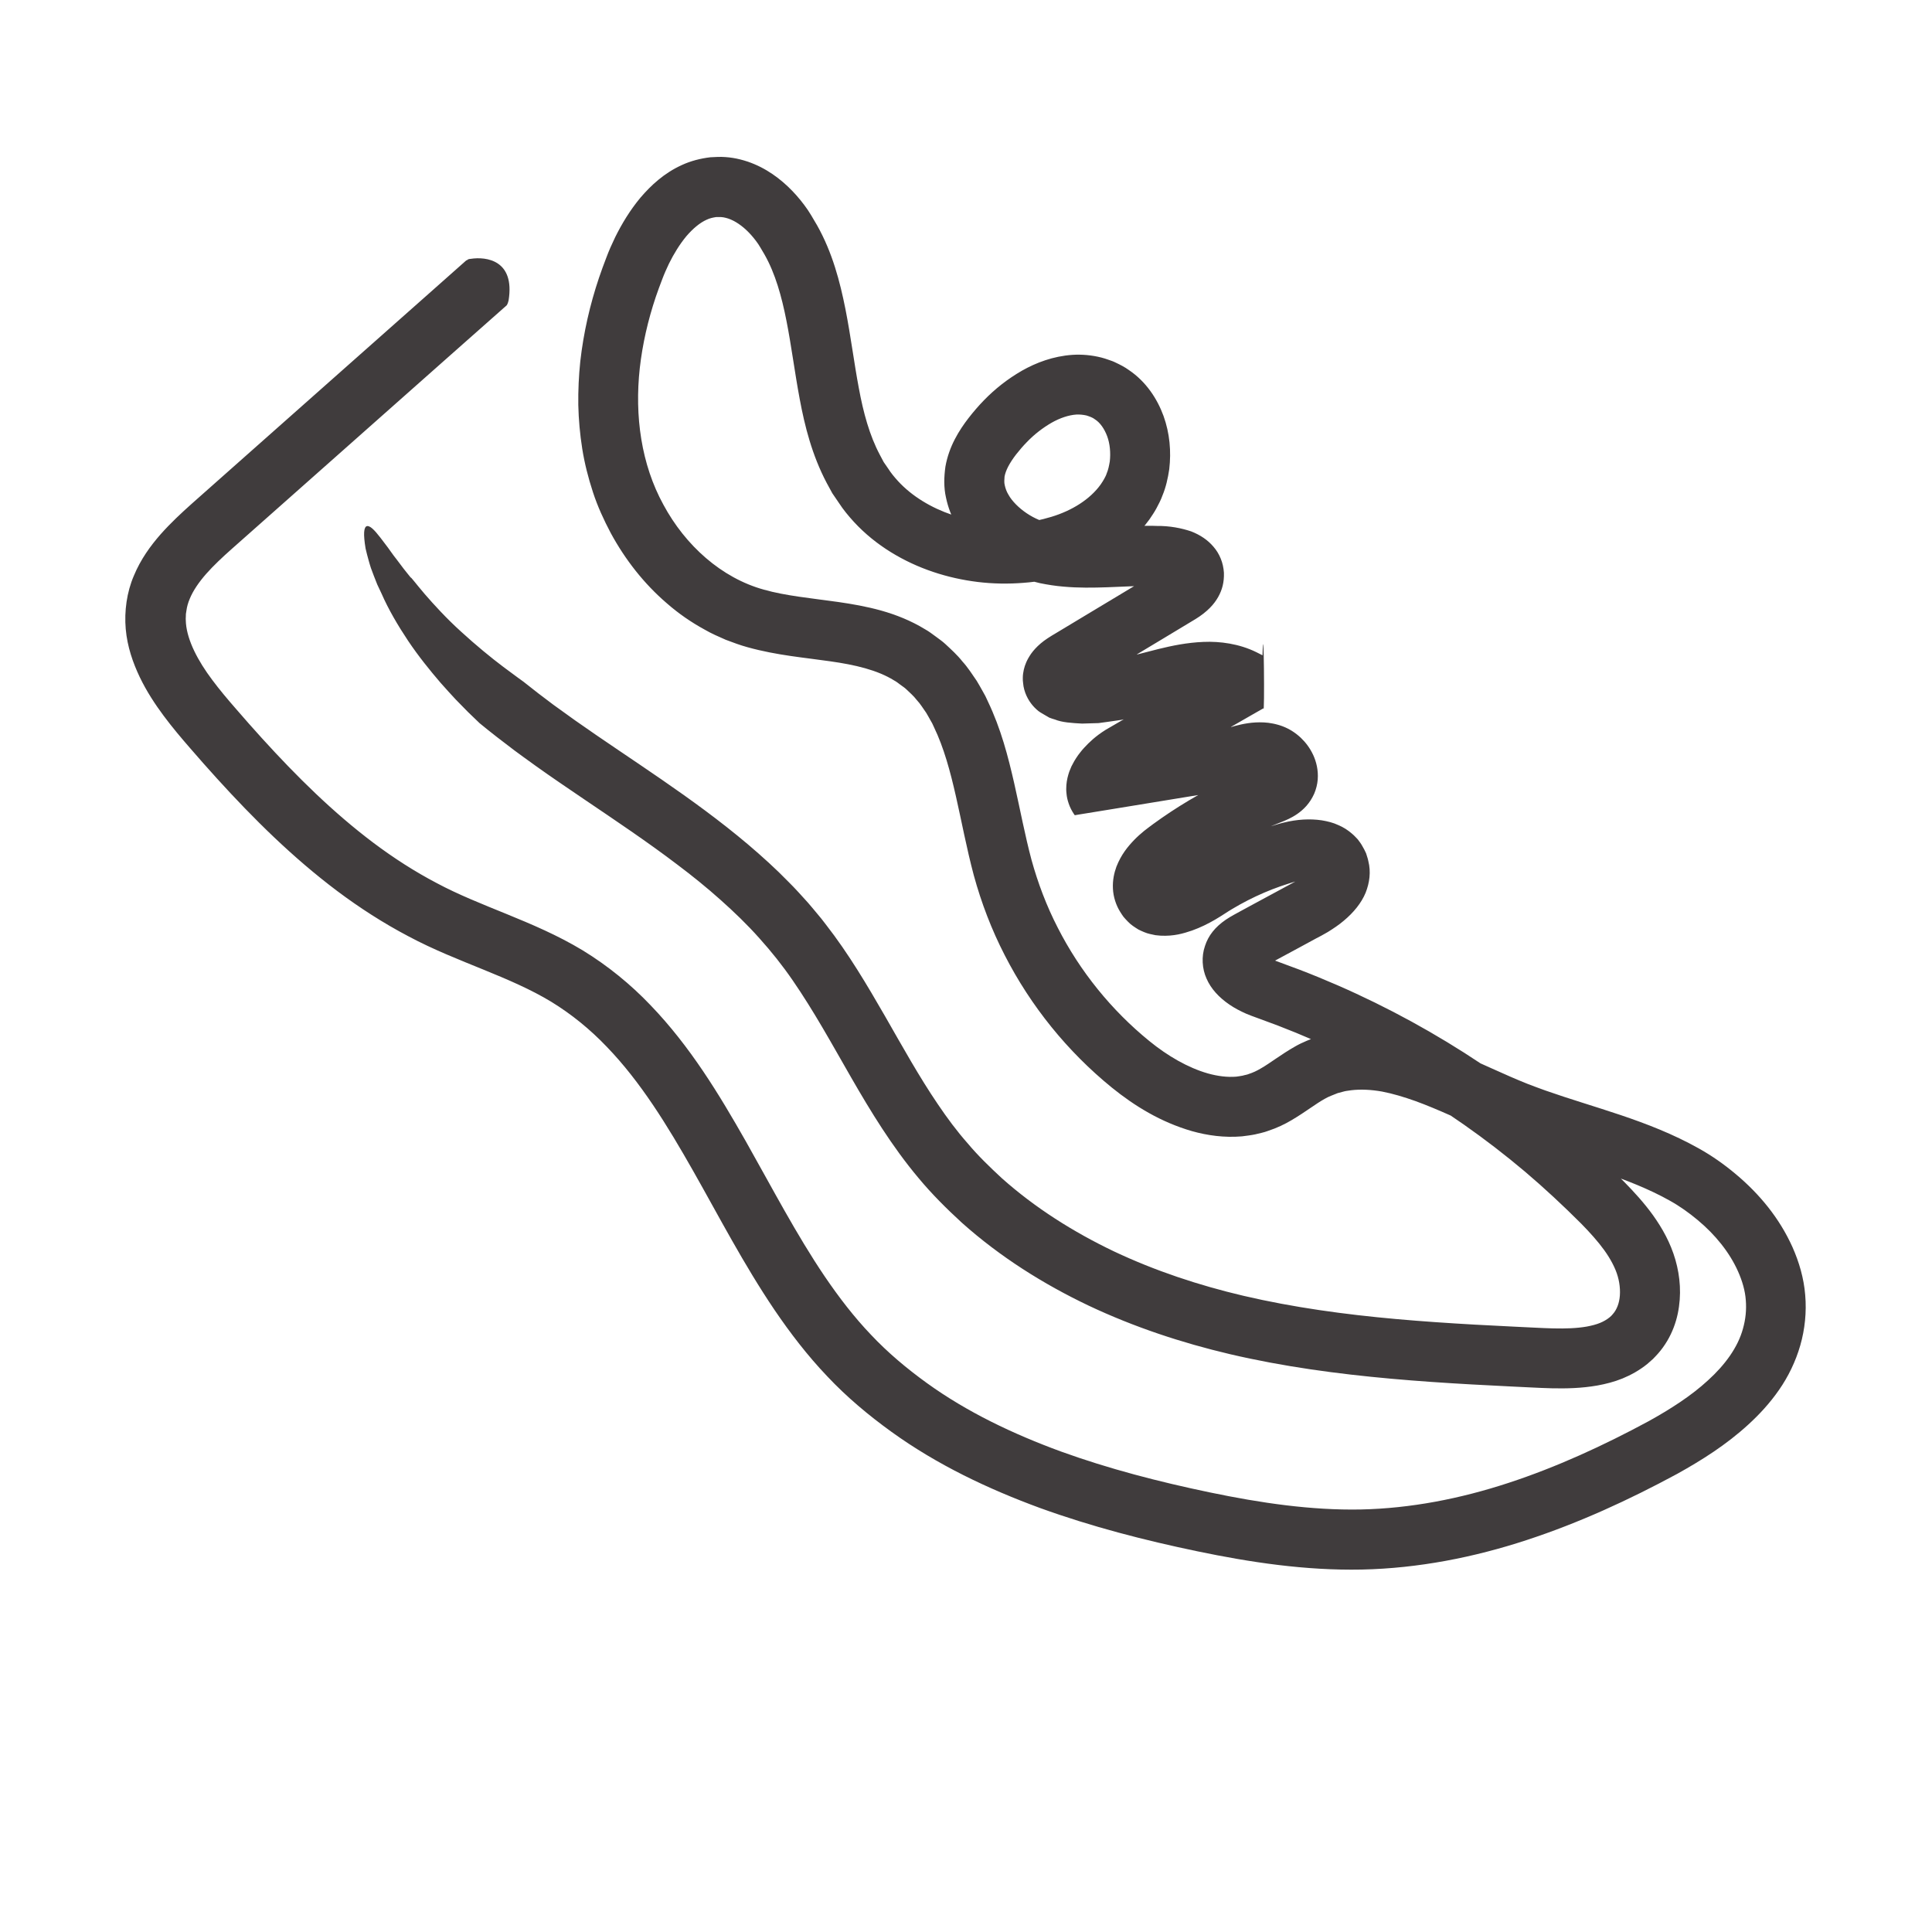
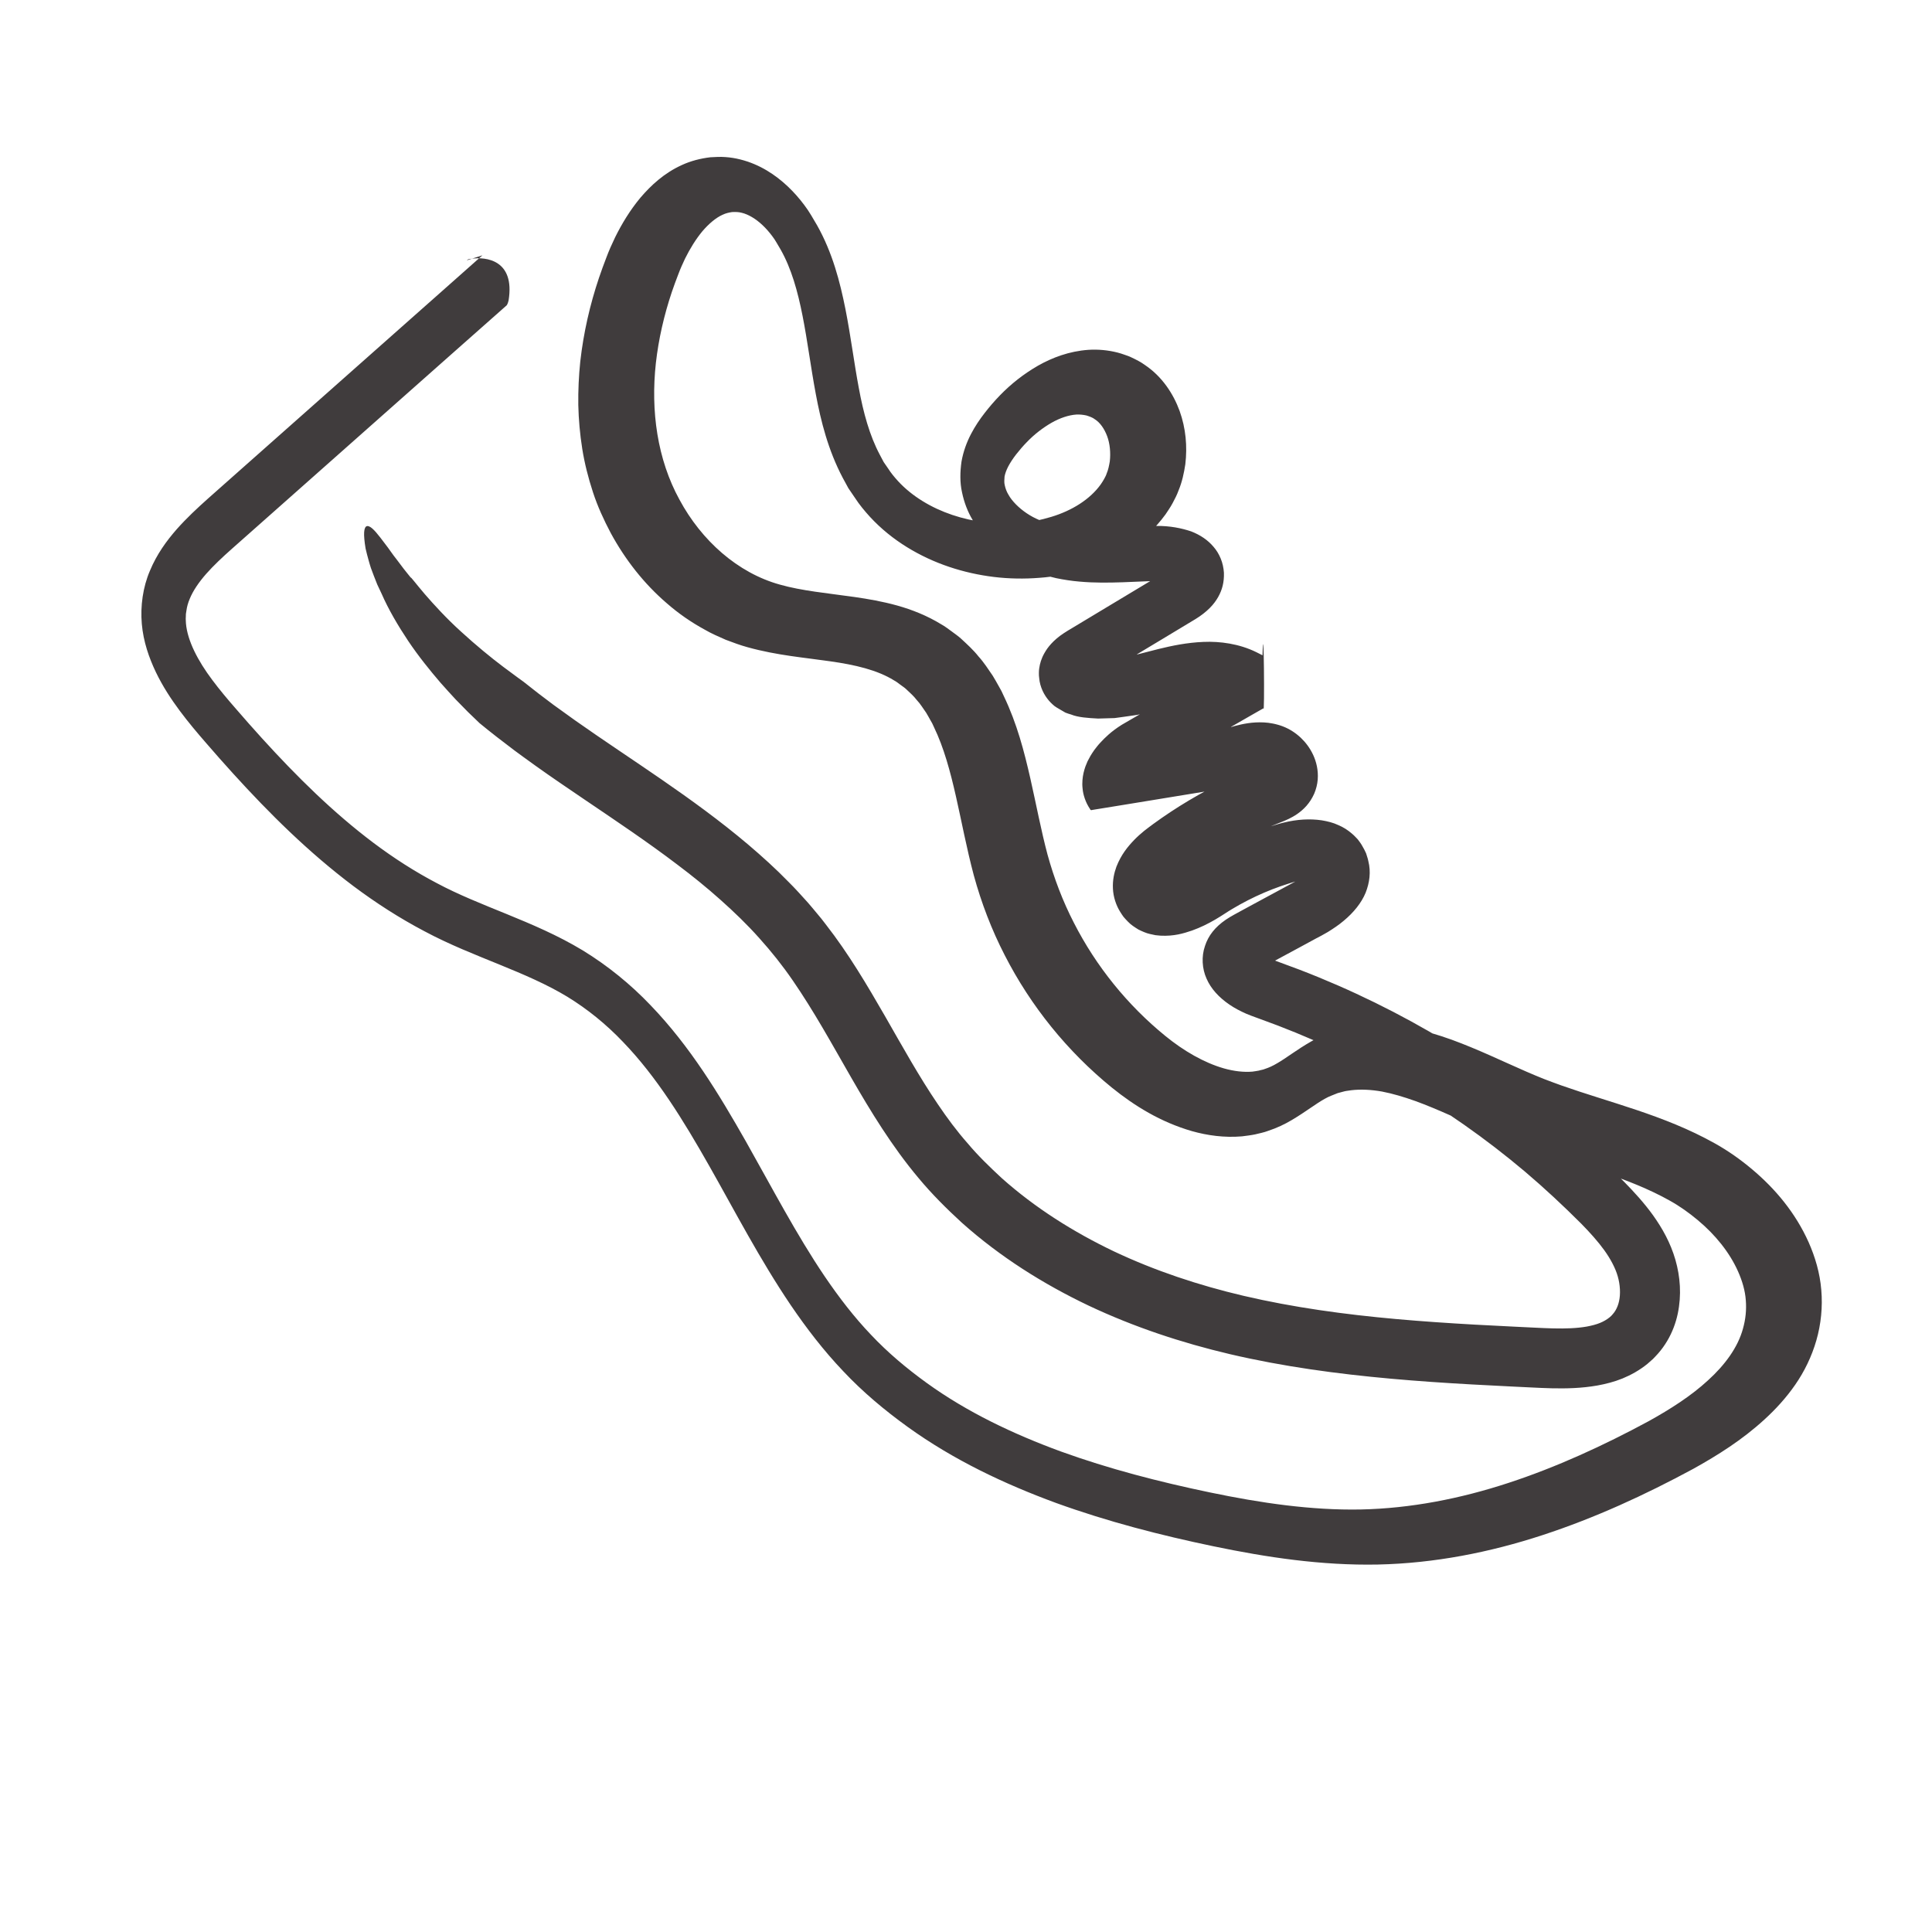
<svg xmlns="http://www.w3.org/2000/svg" id="Line_Art" data-name="Line Art" viewBox="0 0 400 400">
  <defs>
    <style>      .cls-1 {        fill: #403c3d;        stroke-width: 0px;      }    </style>
  </defs>
-   <path class="cls-1" d="M96.65,53.9c.23-.2.31-.27.81-.31,3.22-.5,9.18.26,7.84,8.6-.02.15-.21.79-.39,1.02l-9.11,8.06-4.55,4.03-12.4,10.99-24.65,21.85-6.15,5.45c-2,1.77-3.83,3.49-5.36,5.22-1.52,1.73-2.71,3.47-3.4,5.15-.36.84-.59,1.66-.7,2.51l-.1.64-.02.65c-.05.43.03.88.03,1.32.31,3.59,2.47,7.74,5.45,11.7,1.49,2,3.12,3.94,4.92,6,1.77,2.05,3.55,4.07,5.36,6.06,7.22,7.95,14.8,15.43,23.13,21.69,4.16,3.12,8.51,5.92,13.05,8.3,4.48,2.4,9.35,4.32,14.5,6.42,5.13,2.1,10.51,4.36,15.73,7.51,5.18,3.17,9.92,7.03,14.02,11.33,8.28,8.6,14.25,18.53,19.74,28.18,5.47,9.68,10.47,19.31,16.35,28,2.94,4.33,6.09,8.43,9.59,12.09,3.47,3.69,7.4,6.98,11.55,9.98,8.32,6.01,17.84,10.54,27.74,14.17,9.94,3.6,20.32,6.28,30.87,8.48,10.51,2.19,20.99,3.73,31.28,3.53,10.26-.22,20.53-2.22,30.5-5.49,9.96-3.26,19.71-7.74,29.04-12.78,4.53-2.51,8.83-5.26,12.32-8.48,3.51-3.19,6.17-6.82,7.22-10.68.55-1.94.75-3.9.59-5.89-.14-1.98-.73-3.99-1.6-5.95-1.74-3.93-4.73-7.63-8.35-10.64-1.8-1.51-3.75-2.9-5.81-4.04-2.11-1.19-4.39-2.26-6.74-3.24-4.71-1.96-9.8-3.54-15.05-5.21-2.63-.84-5.31-1.7-8.01-2.65-1.35-.47-2.7-.98-4.06-1.5-1.37-.54-2.71-1.1-4.01-1.67-5.2-2.27-10.04-4.62-14.78-6.34-2.36-.84-4.68-1.54-6.93-1.97-2.23-.39-4.36-.5-6.32-.27-.48.09-.98.11-1.45.23-.46.13-.92.26-1.39.37-.89.38-1.78.65-2.66,1.17-1.83,1-3.95,2.69-6.82,4.39-1.41.85-3.13,1.67-4.91,2.25-.87.34-1.79.5-2.69.73-.91.19-1.82.29-2.73.41-3.65.31-7.17-.18-10.39-1.09-6.44-1.87-11.82-5.18-16.56-9.01-9.21-7.49-16.79-16.88-22.18-27.42-2.71-5.26-4.84-10.83-6.4-16.54-1.5-5.63-2.51-11.13-3.69-16.31-1.17-5.18-2.51-10.13-4.54-14.33l-.37-.8-.42-.74c-.28-.49-.55-1-.84-1.47-.64-.88-1.2-1.85-1.93-2.61-.65-.86-1.44-1.53-2.19-2.25-.37-.37-.83-.62-1.23-.94-.42-.31-.81-.64-1.28-.88-3.49-2.17-8.08-3.24-13.28-3.97-5.19-.76-10.95-1.21-17.03-2.9-1.52-.41-3.04-.98-4.55-1.55-1.47-.65-2.95-1.28-4.34-2.09-2.81-1.53-5.44-3.35-7.82-5.43-4.8-4.11-8.67-9.1-11.63-14.54-1.45-2.74-2.75-5.56-3.71-8.51-.97-2.96-1.73-5.95-2.21-8.96-.48-3.02-.75-6.05-.82-9.08-.04-3.02.1-6.03.41-9.01.67-5.95,2-11.76,3.88-17.34.48-1.39.97-2.78,1.51-4.15.5-1.36,1.17-2.86,1.84-4.25,1.4-2.82,3.07-5.58,5.23-8.18,2.2-2.57,4.91-5.09,8.57-6.75,1.81-.84,3.85-1.37,5.91-1.61,1.03-.06,2.06-.12,3.11-.04,1.04.07,2.08.24,3.07.49,4.01,1,7.26,3.16,9.82,5.57,1.29,1.22,2.43,2.52,3.45,3.89,1.06,1.38,1.8,2.78,2.64,4.18,3.19,5.67,4.74,11.69,5.87,17.35,1.12,5.69,1.79,11.16,2.76,16.29.94,5.14,2.24,9.9,4.37,13.89l.79,1.49.94,1.36c.59.94,1.29,1.76,2.01,2.56,1.46,1.59,3.19,2.98,5.09,4.15,3.8,2.35,8.3,3.83,12.93,4.4,2.32.28,4.67.32,6.99.13,2.32-.16,4.59-.6,6.74-1.26,4.32-1.3,8.04-3.66,10.22-6.7.24-.38.55-.8.73-1.16.18-.36.39-.7.51-1.11.33-.76.5-1.63.65-2.5.2-1.76.04-3.65-.54-5.22-.59-1.57-1.47-2.82-2.52-3.49-.49-.39-1.09-.59-1.77-.81-.67-.15-1.37-.23-2.13-.19-1.53.11-3.34.69-5.12,1.71-1.78,1.03-3.55,2.38-5.09,3.99-.78.79-1.5,1.64-2.22,2.55-.69.89-1.24,1.74-1.65,2.52-.4.78-.64,1.47-.75,2.08-.03.61-.12,1.19.05,1.81.14.62.35,1.27.77,1.95.37.68.92,1.36,1.56,2.01,1.29,1.3,2.98,2.46,4.8,3.21.91.42,1.83.66,2.77.9,1.07.21,2.17.39,3.34.49,2.31.22,4.82.18,7.45.1l4.08-.17,2.6-.09c1.36,0,2.74-.07,4.07,0,2.77-.03,5.15.46,7.15,1.13,1.9.74,3.46,1.8,4.63,3.19.6.69,1.1,1.49,1.48,2.42.39.92.6,1.96.67,2.94.06,2.02-.36,3.54-1.19,5.03-.43.75-.96,1.5-1.75,2.29-.78.78-1.78,1.57-2.94,2.28l-6.67,4.02-5.44,3.27s-.03.05,0,.04c.01,0,.03,0,.04,0l4.37-1.12c2.81-.69,5.9-1.34,9.35-1.48,3.42-.15,7.38.38,10.91,2.11l1.31.66c.27-9.43.46,13.23.18,10.98l-.45.26-1.79,1.02-3.57,2.05-.8.46-.08.05s-.03.07.01.04l.09-.03.66-.19c1.64-.43,3.62-.86,6.03-.74.6.03,1.22.1,1.85.23.31.06.63.13.94.22.3.08.64.18,1.04.33,1.52.57,2.76,1.41,3.81,2.39,1.04.99,1.91,2.15,2.57,3.56.64,1.4,1.09,3.12.94,5.1-.08.98-.33,2-.74,2.95-.21.47-.46.92-.73,1.35-.27.41-.56.79-.86,1.14-1.25,1.4-2.57,2.15-3.57,2.65-1.02.5-1.82.77-2.37,1-.59.23-1.19.47-1.77.72-1.18.49-2.34,1.01-3.49,1.56-4.61,2.18-9.02,4.81-13.14,7.81-1.15.84-1.79,1.33-2.38,1.94-.58.58-.94,1.19-.95,1.25.09.04-.37-.15-.55-.18-.28-.06-.42-.11-.62-.15l-.48-.06c-.1-.02-.31,0-.32,0-.04,0-.14.01-.15.02.03,0,.04-.01.05-.02.05-.01.18-.06.25-.1.07-.03.85-.47.27-.16-.16.09-.32.2-.47.34-.06.04-.12.08-.18.14-.08.08-.12.14-.07.08.02-.03.02-.04.02-.05.06-.1.13-.23.16-.34.01-.07.07-.24.15-.48.06-.21.09-.42.1-.62.06-.29.1-.64.11-.87-.01.04.76-.05,1.56-.36.82-.29,1.76-.75,2.67-1.27.23-.13.45-.27.67-.41l.83-.53c.63-.42,1.28-.81,1.92-1.2,1.3-.78,2.62-1.52,3.97-2.21,2.69-1.38,5.48-2.58,8.33-3.58.71-.25,1.43-.49,2.15-.71l1.09-.33.58-.17c.28-.09.65-.17.97-.25,2.65-.66,5.38-.83,7.83-.46,1.21.2,2.38.49,3.41.98,1.06.44,2,1.05,2.84,1.78.43.35.8.77,1.19,1.17.33.45.69.89.95,1.39.3.48.54.99.78,1.5.15.54.37,1.07.47,1.63.56,2.21.26,4.47-.57,6.56-.87,2.1-2.48,4.08-4.52,5.78-1.01.86-2.15,1.62-3.31,2.34-.68.4-.92.53-1.33.75l-1.03.54-3.52,1.91-4.97,2.68s-.03.02-.02.04l.02.02,1.03.38c21.38,7.66,41.33,19.18,58.68,33.82,4.33,3.67,8.47,7.54,12.5,11.57,2.02,2.07,4.1,4.31,6,6.95,1.89,2.66,3.58,5.62,4.62,9.21,1,3.51,1.29,7.28.48,11.15-.41,1.93-1.13,3.87-2.21,5.68-.54.9-1.17,1.78-1.86,2.56-.35.38-.7.77-1.07,1.14l-1.17,1.03c-1.61,1.3-3.38,2.28-5.13,3-1.76.71-3.49,1.14-5.18,1.45-3.36.59-6.49.64-9.45.58-1.5-.03-2.9-.11-4.25-.17l-4.12-.2-8.27-.43c-5.52-.31-11.07-.68-16.63-1.18-11.12-1-22.32-2.5-33.39-5.09-9.98-2.35-19.85-5.61-29.25-10.05-9.38-4.47-18.34-10.1-26.24-17.16h0c-3.15-2.89-6.2-5.92-8.95-9.23-2.77-3.29-5.25-6.75-7.54-10.25-4.58-7-8.38-14.15-12.35-20.89-1.98-3.37-4.01-6.65-6.15-9.76-2.14-3.12-4.44-6-6.94-8.78-2.48-2.79-5.2-5.41-8.04-7.94-2.83-2.53-5.82-4.95-8.92-7.28-6.16-4.69-12.73-9.08-19.36-13.57-3.32-2.26-6.65-4.5-9.99-6.89l-2.56-1.85-1.83-1.34c-2.43-1.83-4.84-3.69-7.21-5.64,0,0-.89-.85-2.38-2.29-.72-.74-1.6-1.63-2.58-2.63-.95-1.04-2.02-2.18-3.12-3.44-2.19-2.55-4.58-5.5-6.72-8.69-2.13-3.19-4.09-6.54-5.49-9.75-.32-.67-.63-1.3-.9-1.91-.25-.63-.48-1.23-.71-1.8-.21-.57-.42-1.11-.61-1.63-.18-.52-.31-1.03-.45-1.5-.27-.95-.48-1.79-.65-2.53-.13-.76-.21-1.41-.26-1.97-.2-2.22.23-2.94,1-2.6.81.33,1.89,1.72,3.33,3.65.76.95,1.47,2.09,2.41,3.25.44.59.9,1.2,1.38,1.83.48.63,1.01,1.25,1.52,1.9-.12-.33.95,1.12,2.83,3.33,1.9,2.2,4.59,5.15,7.61,7.87,2.99,2.74,6.18,5.36,8.67,7.23,2.49,1.87,4.2,3.09,4.2,3.09,2.01,1.61,4.07,3.2,6.16,4.75l4.53,3.26c11.64,8.21,24.23,15.9,35.82,25.7,2.89,2.46,5.72,5.01,8.41,7.78,1.37,1.35,2.65,2.8,3.95,4.23.64.73,1.25,1.48,1.88,2.23.63.74,1.24,1.49,1.82,2.27,4.79,6.14,8.61,12.66,12.27,19,3.64,6.35,7.09,12.58,10.96,18.27,1.93,2.86,3.94,5.57,6.16,8.08,2.15,2.57,4.58,4.91,7.05,7.2h0c6.87,6.13,14.81,11.15,23.27,15.19,8.5,4.01,17.51,7,26.78,9.18,10.31,2.41,20.93,3.86,31.67,4.82,5.37.48,10.78.84,16.22,1.15l8.18.42,4.1.2c1.39.06,2.73.14,3.97.16,2.53.06,4.91-.02,6.95-.38,1.01-.19,1.95-.43,2.73-.75.78-.32,1.41-.7,1.94-1.12.12-.11.25-.22.38-.33.11-.12.22-.25.33-.37.22-.24.38-.48.55-.75.32-.54.59-1.19.75-1.95.33-1.5.23-3.37-.27-5.12-.24-.85-.61-1.75-1.09-2.67-.47-.91-1.04-1.82-1.69-2.73-1.31-1.82-2.95-3.64-4.76-5.49-3.73-3.73-7.62-7.36-11.66-10.79-16.21-13.68-34.89-24.46-54.85-31.61l-.93-.34c-.62-.21-1.27-.48-1.9-.73-1.24-.55-2.45-1.17-3.52-1.91-2.16-1.47-3.84-3.29-4.74-5.38-.93-2.06-1.08-4.59-.32-6.76.69-2.15,2.1-3.92,4.29-5.42,1.1-.75,2.32-1.36,3.47-2l2.25-1.22,3.72-2.01c2.19-1.18,6.09-3.29,4.98-2.69l-.43.13-.88.27c-.59.18-1.17.38-1.75.58-2.32.81-4.59,1.79-6.78,2.91-1.1.56-2.17,1.16-3.23,1.79-.53.32-1.05.64-1.56.98l-.91.58c-.36.23-.72.45-1.09.66-1.47.85-3.01,1.62-4.77,2.25-1.78.6-3.73,1.2-6.51,1.06-.35-.02-.7-.06-1.05-.1-.39-.07-.77-.16-1.16-.25-.37-.08-.77-.21-1.18-.38-.4-.17-.8-.34-1.19-.54-.77-.48-1.57-.98-2.18-1.64-.32-.32-.62-.65-.91-.99-.24-.33-.47-.68-.68-1.02-.86-1.37-1.44-3.11-1.51-4.84-.09-1.72.26-3.27.73-4.54.99-2.51,2.34-4.13,3.67-5.52.67-.69,1.36-1.3,2.07-1.88.78-.62,1.27-.96,1.89-1.43,4.75-3.46,9.82-6.49,15.13-9,1.33-.63,2.67-1.23,4.03-1.8.68-.29,1.36-.56,2.04-.83.72-.28,1.22-.47,1.42-.58l.1-.05c-.1-.2.27.44.51.77.48.69.83,1.06,1.05,1.25.17.14.04.05.36.27.02.02.09.06.12.07h-.04c-.08-.03-.07-.02-.2-.04-.36-.05-1.06.09-1.53.33-.49.23-.7.45-.62.37.07-.06.37-.45.53-.9.18-.53-.98,3.1-.52,1.57-.01,0-.03-.01-.06-.01-.04-.01-.1-.02-.19-.02-.33-.03-1.09.05-2.09.33l-.39.11-.97.3-1.97.63c-.39.14-.45.09-.69.15l-.59.1-1.18.19-4.74.77-18.95,3.1-4.74.77-1.18.19-.59.1c-.22.07-.39.07-.47-.17-.45-.66-.84-1.43-1.09-2.17-.26-.75-.41-1.44-.46-2.08-.08-.64-.07-1.2-.03-1.75.08-1.07.33-2.01.61-2.82.15-.4.3-.75.44-1.07.17-.35.39-.73.59-1.1.19-.36.55-.85.82-1.26.39-.49.71-.95,1.24-1.51,1-1.08,2.27-2.34,4.44-3.7,2.29-1.36,4.74-2.73,7.1-4.1l13.52-7.76,3.57-2.05,1.79-1.02.45-.26c.28-2.44-.18,20.2-.14,10.56-.18-.08-.36-.17-.53-.26-1.4-.68-3.03-.97-5.07-.9-2.03.07-4.36.51-6.87,1.14l-3.89,1-1.73.45-1.98.46-1.98.45-.99.23c-.32.06-.63.1-.95.14-1.26.17-2.55.38-3.78.53l-3.42.1c-2.08-.11-4.15-.24-5.6-.84-.39-.13-.82-.23-1.17-.39l-.93-.54c-.62-.37-1.26-.69-1.74-1.18-.52-.47-1-1.02-1.44-1.69-.44-.67-.84-1.51-1.08-2.4-.12-.44-.2-.88-.23-1.29-.05-.41-.09-.77-.07-1.11,0-.67.1-1.22.21-1.73.23-.98.61-1.99,1.52-3.31.47-.65,1.1-1.37,1.96-2.1.84-.73,2-1.46,3.2-2.16l7.06-4.25,8.72-5.24.37-.22-5.65.23c-2.85.09-5.85.15-9.01-.14-1.57-.13-3.19-.38-4.81-.71-1.73-.4-3.46-.91-5.06-1.62-3.24-1.37-6.2-3.33-8.78-5.93-1.28-1.31-2.48-2.78-3.45-4.5-1.01-1.67-1.76-3.63-2.19-5.7-.47-2.07-.41-4.28-.11-6.39.37-2.1,1.09-4.02,1.95-5.67.86-1.66,1.85-3.1,2.84-4.38.97-1.25,2.04-2.5,3.18-3.67,2.27-2.34,4.87-4.4,7.85-6.12,2.98-1.69,6.48-3.01,10.44-3.29,1.98-.13,4.04.05,6.04.56.5.11.98.3,1.47.46.49.17.97.32,1.45.57.96.45,1.91.93,2.77,1.56,3.56,2.4,5.87,5.95,7.17,9.51,1.29,3.6,1.61,7.34,1.18,11.02-.28,1.84-.67,3.68-1.41,5.45-.32.9-.77,1.76-1.23,2.62-.46.86-.96,1.56-1.47,2.33-2.13,2.92-4.77,5.37-7.65,7.2-2.87,1.85-5.92,3.21-9.02,4.15-3.1.95-6.25,1.54-9.42,1.77-3.15.25-6.32.2-9.45-.18-6.26-.77-12.45-2.75-18-6.18-2.77-1.71-5.37-3.8-7.63-6.25-1.12-1.23-2.2-2.52-3.09-3.9l-1.39-2.04-1.16-2.13c-3.03-5.74-4.54-11.74-5.59-17.38-1.06-5.66-1.73-11.09-2.74-16.18-1-5.08-2.32-9.82-4.55-13.74-.58-.94-1.11-1.99-1.74-2.78-.62-.83-1.3-1.6-2-2.26-1.42-1.34-2.95-2.23-4.28-2.55-.34-.09-.66-.14-.99-.16-.32-.03-.67.02-1,0-.65.1-1.31.23-1.99.56-1.36.6-2.84,1.84-4.19,3.42-1.34,1.62-2.56,3.58-3.59,5.67-.51,1.08-.97,2.09-1.42,3.3-.47,1.19-.89,2.39-1.31,3.59-1.62,4.82-2.75,9.77-3.31,14.73-1.09,9.92.3,19.93,4.9,28.3,4.53,8.42,12.02,15.15,20.79,17.57,4.5,1.28,9.75,1.76,15.42,2.56,2.84.41,5.81.92,8.86,1.77,3.04.85,6.19,2.09,9.12,3.89.75.41,1.43.94,2.12,1.44.68.52,1.4.99,2.02,1.57,1.25,1.16,2.52,2.31,3.56,3.63,1.15,1.26,2.02,2.65,2.96,4.01.43.69.81,1.4,1.21,2.1l.59,1.06.5,1.07c2.74,5.72,4.21,11.47,5.47,16.98,1.25,5.53,2.24,10.84,3.57,15.82,1.34,4.87,3.14,9.62,5.46,14.12,4.6,9.02,11.12,17.07,18.94,23.43,3.76,3.07,7.99,5.53,12.12,6.71,2.06.58,4.06.82,5.89.67.44-.08.9-.11,1.33-.21.42-.14.87-.17,1.27-.35.83-.27,1.61-.62,2.55-1.18,1.87-1.07,4.06-2.82,7.03-4.51,1.5-.87,3.22-1.52,4.88-2.14l2.59-.7c.87-.21,1.74-.29,2.61-.43,3.49-.41,6.9-.17,10.07.39,3.16.6,6.1,1.51,8.91,2.51,5.58,2.04,10.63,4.51,15.49,6.62,1.22.53,2.41,1.03,3.59,1.5,1.21.46,2.42.92,3.66,1.36,2.48.87,5.03,1.7,7.63,2.52,5.21,1.66,10.62,3.32,16.06,5.58,2.72,1.13,5.41,2.4,8.09,3.9,2.74,1.53,5.29,3.33,7.69,5.35,4.79,4.02,8.98,9,11.72,15.12,1.35,3.05,2.34,6.39,2.62,9.89.3,3.49-.06,7.07-1.02,10.41-.96,3.35-2.5,6.49-4.39,9.21-1.89,2.73-4.08,5.1-6.38,7.2-4.61,4.22-9.67,7.39-14.72,10.2-9.98,5.39-20.26,10.13-31.18,13.71-10.88,3.57-22.4,5.85-34.11,6.1-11.7.23-23.09-1.5-34.05-3.78-10.94-2.28-21.87-5.09-32.59-8.97-10.68-3.93-21.21-8.89-30.72-15.75-4.74-3.42-9.28-7.21-13.33-11.52-4.08-4.28-7.64-8.93-10.87-13.68-6.44-9.52-11.55-19.44-16.89-28.85-5.33-9.4-10.87-18.43-17.87-25.68-3.47-3.64-7.33-6.77-11.51-9.33-4.19-2.54-8.95-4.58-13.98-6.63-5.01-2.05-10.39-4.14-15.6-6.93-5.19-2.73-10.1-5.9-14.72-9.36-9.24-6.95-17.35-14.99-24.88-23.28-1.89-2.07-3.73-4.17-5.55-6.27-1.81-2.08-3.72-4.33-5.51-6.74-1.79-2.41-3.51-5.02-4.94-7.99-1.41-2.96-2.59-6.3-2.91-9.99-.32-3.66.22-7.62,1.68-11,1.41-3.41,3.45-6.21,5.55-8.6,2.11-2.38,4.31-4.41,6.41-6.29l6.18-5.48,24.65-21.85,12.4-10.99,4.55-4.03,9.1-8.07Z" />
+   <path class="cls-1" d="M96.65,53.9c.23-.2.31-.27.81-.31,3.22-.5,9.18.26,7.84,8.6-.02.15-.21.79-.39,1.02l-9.11,8.06-4.55,4.03-12.4,10.99-24.65,21.85-6.15,5.45c-2,1.77-3.83,3.49-5.36,5.22-1.52,1.73-2.71,3.47-3.4,5.15-.36.84-.59,1.66-.7,2.51l-.1.64-.02.65c-.05.43.03.88.03,1.32.31,3.59,2.47,7.74,5.45,11.7,1.49,2,3.12,3.94,4.92,6,1.77,2.05,3.55,4.07,5.36,6.06,7.22,7.95,14.8,15.43,23.13,21.69,4.16,3.12,8.51,5.92,13.05,8.3,4.48,2.4,9.35,4.32,14.5,6.42,5.13,2.1,10.51,4.36,15.73,7.51,5.18,3.17,9.92,7.03,14.02,11.33,8.28,8.6,14.25,18.53,19.74,28.18,5.47,9.68,10.47,19.31,16.35,28,2.94,4.33,6.09,8.43,9.59,12.09,3.47,3.69,7.4,6.98,11.55,9.98,8.32,6.01,17.84,10.54,27.74,14.17,9.94,3.6,20.32,6.28,30.87,8.48,10.51,2.19,20.99,3.73,31.28,3.53,10.26-.22,20.53-2.22,30.5-5.49,9.96-3.26,19.71-7.74,29.04-12.78,4.53-2.51,8.83-5.26,12.32-8.48,3.51-3.19,6.17-6.82,7.22-10.68.55-1.94.75-3.9.59-5.89-.14-1.98-.73-3.99-1.6-5.95-1.74-3.93-4.73-7.63-8.35-10.64-1.8-1.51-3.75-2.9-5.81-4.04-2.11-1.19-4.39-2.26-6.74-3.24-4.71-1.96-9.8-3.54-15.05-5.21-2.63-.84-5.31-1.7-8.01-2.65-1.35-.47-2.7-.98-4.06-1.5-1.37-.54-2.71-1.1-4.01-1.67-5.2-2.27-10.04-4.62-14.78-6.34-2.36-.84-4.68-1.54-6.93-1.97-2.23-.39-4.36-.5-6.32-.27-.48.09-.98.11-1.45.23-.46.13-.92.26-1.39.37-.89.38-1.78.65-2.66,1.17-1.83,1-3.95,2.69-6.82,4.39-1.41.85-3.13,1.67-4.91,2.25-.87.34-1.79.5-2.69.73-.91.19-1.82.29-2.73.41-3.65.31-7.17-.18-10.39-1.09-6.44-1.87-11.82-5.18-16.56-9.01-9.21-7.49-16.79-16.88-22.18-27.42-2.71-5.26-4.84-10.83-6.4-16.54-1.5-5.63-2.51-11.13-3.69-16.31-1.17-5.18-2.51-10.13-4.54-14.33l-.37-.8-.42-.74c-.28-.49-.55-1-.84-1.47-.64-.88-1.2-1.85-1.93-2.61-.65-.86-1.44-1.53-2.19-2.25-.37-.37-.83-.62-1.23-.94-.42-.31-.81-.64-1.28-.88-3.49-2.17-8.08-3.24-13.28-3.97-5.19-.76-10.95-1.21-17.03-2.9-1.52-.41-3.04-.98-4.55-1.55-1.47-.65-2.95-1.28-4.34-2.09-2.81-1.53-5.44-3.35-7.82-5.43-4.8-4.11-8.67-9.1-11.63-14.54-1.45-2.74-2.75-5.56-3.71-8.51-.97-2.96-1.73-5.95-2.21-8.96-.48-3.02-.75-6.05-.82-9.08-.04-3.02.1-6.03.41-9.01.67-5.95,2-11.76,3.88-17.34.48-1.39.97-2.78,1.51-4.15.5-1.36,1.17-2.86,1.84-4.25,1.4-2.82,3.07-5.58,5.23-8.18,2.2-2.57,4.91-5.09,8.57-6.75,1.81-.84,3.85-1.37,5.91-1.61,1.03-.06,2.06-.12,3.11-.04,1.04.07,2.08.24,3.07.49,4.01,1,7.26,3.16,9.82,5.57,1.29,1.22,2.43,2.52,3.45,3.89,1.06,1.38,1.8,2.78,2.64,4.18,3.19,5.67,4.74,11.69,5.87,17.35,1.12,5.69,1.79,11.16,2.76,16.29.94,5.14,2.24,9.9,4.37,13.89l.79,1.49.94,1.36c.59.94,1.29,1.76,2.01,2.56,1.46,1.59,3.19,2.98,5.09,4.15,3.8,2.35,8.3,3.83,12.93,4.4,2.32.28,4.67.32,6.99.13,2.32-.16,4.59-.6,6.74-1.26,4.32-1.3,8.04-3.66,10.22-6.7.24-.38.55-.8.73-1.16.18-.36.39-.7.51-1.11.33-.76.5-1.63.65-2.5.2-1.76.04-3.65-.54-5.22-.59-1.57-1.47-2.82-2.52-3.49-.49-.39-1.09-.59-1.77-.81-.67-.15-1.37-.23-2.13-.19-1.53.11-3.34.69-5.12,1.71-1.78,1.03-3.55,2.38-5.09,3.99-.78.79-1.5,1.64-2.22,2.55-.69.89-1.24,1.74-1.65,2.52-.4.78-.64,1.47-.75,2.08-.03.61-.12,1.19.05,1.81.14.62.35,1.27.77,1.95.37.68.92,1.36,1.56,2.01,1.29,1.3,2.98,2.46,4.8,3.21.91.42,1.83.66,2.77.9,1.07.21,2.17.39,3.34.49,2.31.22,4.82.18,7.45.1l4.08-.17,2.6-.09c1.36,0,2.74-.07,4.07,0,2.77-.03,5.15.46,7.15,1.13,1.9.74,3.46,1.8,4.63,3.19.6.69,1.1,1.49,1.48,2.42.39.92.6,1.96.67,2.94.06,2.02-.36,3.54-1.19,5.03-.43.75-.96,1.5-1.75,2.29-.78.78-1.78,1.57-2.94,2.28l-6.67,4.02-5.44,3.27s-.03.05,0,.04c.01,0,.03,0,.04,0l4.37-1.12c2.81-.69,5.9-1.34,9.35-1.48,3.42-.15,7.38.38,10.91,2.11l1.31.66c.27-9.43.46,13.23.18,10.98l-.45.26-1.79,1.02-3.57,2.05-.8.46-.08.05s-.03.07.01.04l.09-.03.66-.19c1.64-.43,3.62-.86,6.03-.74.6.03,1.22.1,1.85.23.31.06.63.13.94.22.3.08.64.18,1.04.33,1.52.57,2.76,1.41,3.81,2.39,1.04.99,1.91,2.15,2.57,3.56.64,1.4,1.09,3.12.94,5.1-.08.98-.33,2-.74,2.95-.21.47-.46.92-.73,1.35-.27.41-.56.79-.86,1.14-1.25,1.4-2.57,2.15-3.57,2.65-1.02.5-1.82.77-2.37,1-.59.23-1.19.47-1.77.72-1.18.49-2.34,1.01-3.49,1.56-4.61,2.18-9.02,4.81-13.14,7.81-1.15.84-1.79,1.33-2.38,1.94-.58.58-.94,1.19-.95,1.25.09.04-.37-.15-.55-.18-.28-.06-.42-.11-.62-.15l-.48-.06c-.1-.02-.31,0-.32,0-.04,0-.14.01-.15.02.03,0,.04-.01.05-.02.05-.01.18-.06.25-.1.07-.03.85-.47.27-.16-.16.09-.32.2-.47.34-.06.04-.12.08-.18.14-.08.08-.12.14-.07.08.02-.03.02-.04.02-.05.06-.1.13-.23.16-.34.01-.07.07-.24.15-.48.06-.21.09-.42.1-.62.06-.29.1-.64.11-.87-.01.04.76-.05,1.56-.36.82-.29,1.76-.75,2.67-1.27.23-.13.45-.27.67-.41l.83-.53c.63-.42,1.28-.81,1.92-1.2,1.3-.78,2.62-1.52,3.97-2.21,2.69-1.38,5.48-2.58,8.33-3.58.71-.25,1.43-.49,2.15-.71l1.09-.33.58-.17c.28-.09.65-.17.97-.25,2.65-.66,5.38-.83,7.83-.46,1.21.2,2.38.49,3.41.98,1.06.44,2,1.05,2.84,1.78.43.35.8.77,1.19,1.17.33.45.69.89.95,1.39.3.48.54.99.78,1.5.15.54.37,1.07.47,1.63.56,2.21.26,4.47-.57,6.56-.87,2.1-2.48,4.08-4.52,5.78-1.01.86-2.15,1.62-3.31,2.34-.68.4-.92.53-1.33.75l-1.03.54-3.52,1.91-4.97,2.68s-.03.02-.02.04l.02.02,1.03.38c21.38,7.66,41.33,19.18,58.68,33.82,4.33,3.67,8.47,7.54,12.5,11.57,2.02,2.07,4.1,4.31,6,6.95,1.89,2.66,3.58,5.62,4.62,9.21,1,3.51,1.29,7.28.48,11.15-.41,1.93-1.13,3.87-2.21,5.68-.54.9-1.17,1.78-1.86,2.56-.35.38-.7.77-1.07,1.14l-1.17,1.03c-1.61,1.3-3.38,2.28-5.13,3-1.76.71-3.49,1.14-5.18,1.45-3.36.59-6.49.64-9.45.58-1.5-.03-2.9-.11-4.25-.17l-4.12-.2-8.27-.43c-5.52-.31-11.07-.68-16.63-1.18-11.12-1-22.32-2.5-33.39-5.09-9.98-2.35-19.85-5.61-29.25-10.05-9.38-4.47-18.34-10.1-26.24-17.16h0c-3.15-2.89-6.2-5.92-8.95-9.23-2.77-3.29-5.25-6.75-7.54-10.25-4.58-7-8.38-14.15-12.35-20.89-1.98-3.37-4.01-6.65-6.15-9.76-2.14-3.12-4.44-6-6.94-8.78-2.48-2.79-5.2-5.41-8.04-7.94-2.83-2.53-5.82-4.95-8.92-7.28-6.16-4.69-12.73-9.08-19.36-13.57-3.32-2.26-6.65-4.5-9.99-6.89l-2.56-1.85-1.83-1.34c-2.43-1.83-4.84-3.69-7.21-5.64,0,0-.89-.85-2.38-2.29-.72-.74-1.6-1.63-2.58-2.63-.95-1.04-2.02-2.18-3.12-3.44-2.19-2.55-4.58-5.5-6.72-8.69-2.13-3.19-4.09-6.54-5.49-9.75-.32-.67-.63-1.3-.9-1.91-.25-.63-.48-1.23-.71-1.8-.21-.57-.42-1.11-.61-1.63-.18-.52-.31-1.03-.45-1.5-.27-.95-.48-1.79-.65-2.53-.13-.76-.21-1.41-.26-1.97-.2-2.22.23-2.94,1-2.6.81.33,1.89,1.72,3.33,3.65.76.95,1.47,2.09,2.41,3.25.44.59.9,1.2,1.38,1.83.48.63,1.01,1.25,1.52,1.9-.12-.33.95,1.12,2.83,3.33,1.9,2.2,4.59,5.15,7.61,7.87,2.99,2.74,6.18,5.36,8.67,7.23,2.49,1.87,4.2,3.09,4.2,3.09,2.01,1.61,4.07,3.2,6.16,4.75l4.53,3.26c11.64,8.21,24.23,15.9,35.82,25.7,2.89,2.46,5.72,5.01,8.41,7.78,1.37,1.35,2.65,2.8,3.95,4.23.64.73,1.25,1.48,1.88,2.23.63.74,1.24,1.49,1.82,2.27,4.79,6.14,8.61,12.66,12.27,19,3.64,6.35,7.09,12.58,10.96,18.27,1.93,2.86,3.94,5.57,6.16,8.08,2.15,2.57,4.58,4.91,7.05,7.2h0c6.87,6.13,14.81,11.15,23.27,15.19,8.5,4.01,17.51,7,26.78,9.18,10.31,2.41,20.93,3.86,31.67,4.82,5.37.48,10.78.84,16.22,1.15l8.18.42,4.1.2c1.39.06,2.73.14,3.97.16,2.53.06,4.91-.02,6.95-.38,1.01-.19,1.95-.43,2.73-.75.78-.32,1.41-.7,1.94-1.12.12-.11.25-.22.38-.33.11-.12.22-.25.33-.37.22-.24.38-.48.55-.75.32-.54.59-1.19.75-1.95.33-1.5.23-3.37-.27-5.12-.24-.85-.61-1.75-1.09-2.67-.47-.91-1.04-1.82-1.69-2.73-1.31-1.82-2.95-3.64-4.76-5.49-3.73-3.73-7.62-7.36-11.66-10.79-16.21-13.68-34.89-24.46-54.85-31.61l-.93-.34c-.62-.21-1.27-.48-1.9-.73-1.24-.55-2.45-1.17-3.52-1.91-2.16-1.47-3.84-3.29-4.74-5.38-.93-2.06-1.08-4.59-.32-6.76.69-2.15,2.1-3.92,4.29-5.42,1.1-.75,2.32-1.36,3.47-2l2.25-1.22,3.72-2.01c2.19-1.18,6.09-3.29,4.98-2.69l-.43.13-.88.27c-.59.18-1.17.38-1.75.58-2.32.81-4.59,1.79-6.78,2.91-1.1.56-2.17,1.16-3.23,1.79-.53.32-1.05.64-1.56.98l-.91.58c-.36.23-.72.45-1.09.66-1.47.85-3.01,1.62-4.77,2.25-1.78.6-3.73,1.2-6.51,1.06-.35-.02-.7-.06-1.05-.1-.39-.07-.77-.16-1.16-.25-.37-.08-.77-.21-1.18-.38-.4-.17-.8-.34-1.19-.54-.77-.48-1.57-.98-2.18-1.64-.32-.32-.62-.65-.91-.99-.24-.33-.47-.68-.68-1.02-.86-1.37-1.44-3.11-1.51-4.84-.09-1.72.26-3.27.73-4.54.99-2.51,2.34-4.13,3.67-5.52.67-.69,1.36-1.3,2.07-1.88.78-.62,1.27-.96,1.89-1.43,4.75-3.46,9.82-6.49,15.13-9,1.33-.63,2.67-1.23,4.03-1.8.68-.29,1.36-.56,2.04-.83.72-.28,1.22-.47,1.42-.58l.1-.05c-.1-.2.27.44.51.77.48.69.83,1.06,1.05,1.25.17.14.04.05.36.27.02.02.09.06.12.07h-.04c-.08-.03-.07-.02-.2-.04-.36-.05-1.06.09-1.53.33-.49.23-.7.45-.62.37.07-.06.37-.45.53-.9.18-.53-.98,3.1-.52,1.57-.01,0-.03-.01-.06-.01-.04-.01-.1-.02-.19-.02-.33-.03-1.09.05-2.09.33c-.39.14-.45.09-.69.15l-.59.1-1.18.19-4.74.77-18.95,3.1-4.74.77-1.18.19-.59.1c-.22.07-.39.07-.47-.17-.45-.66-.84-1.43-1.09-2.17-.26-.75-.41-1.44-.46-2.08-.08-.64-.07-1.2-.03-1.75.08-1.07.33-2.01.61-2.82.15-.4.3-.75.44-1.07.17-.35.39-.73.59-1.1.19-.36.55-.85.82-1.26.39-.49.71-.95,1.24-1.51,1-1.08,2.27-2.34,4.44-3.7,2.29-1.36,4.74-2.73,7.1-4.1l13.52-7.76,3.57-2.05,1.79-1.02.45-.26c.28-2.44-.18,20.2-.14,10.56-.18-.08-.36-.17-.53-.26-1.4-.68-3.03-.97-5.07-.9-2.03.07-4.36.51-6.87,1.14l-3.89,1-1.73.45-1.98.46-1.98.45-.99.23c-.32.06-.63.1-.95.14-1.26.17-2.55.38-3.78.53l-3.42.1c-2.08-.11-4.15-.24-5.6-.84-.39-.13-.82-.23-1.17-.39l-.93-.54c-.62-.37-1.26-.69-1.74-1.18-.52-.47-1-1.02-1.44-1.69-.44-.67-.84-1.51-1.08-2.4-.12-.44-.2-.88-.23-1.29-.05-.41-.09-.77-.07-1.11,0-.67.1-1.22.21-1.73.23-.98.61-1.99,1.52-3.31.47-.65,1.1-1.37,1.96-2.1.84-.73,2-1.46,3.2-2.16l7.06-4.25,8.72-5.24.37-.22-5.65.23c-2.85.09-5.85.15-9.01-.14-1.57-.13-3.19-.38-4.81-.71-1.73-.4-3.46-.91-5.06-1.62-3.24-1.37-6.2-3.33-8.78-5.93-1.28-1.31-2.48-2.78-3.45-4.5-1.01-1.67-1.76-3.63-2.19-5.7-.47-2.07-.41-4.28-.11-6.39.37-2.1,1.09-4.02,1.95-5.67.86-1.66,1.85-3.1,2.84-4.38.97-1.25,2.04-2.5,3.18-3.67,2.27-2.34,4.87-4.4,7.85-6.12,2.98-1.69,6.48-3.01,10.44-3.29,1.98-.13,4.04.05,6.04.56.5.11.98.3,1.47.46.49.17.97.32,1.45.57.96.45,1.91.93,2.77,1.56,3.56,2.4,5.87,5.95,7.17,9.51,1.29,3.6,1.61,7.34,1.18,11.02-.28,1.84-.67,3.68-1.41,5.45-.32.9-.77,1.76-1.23,2.62-.46.86-.96,1.56-1.47,2.33-2.13,2.92-4.77,5.37-7.65,7.2-2.87,1.85-5.92,3.21-9.02,4.15-3.1.95-6.25,1.54-9.42,1.77-3.15.25-6.32.2-9.45-.18-6.26-.77-12.45-2.75-18-6.18-2.77-1.71-5.37-3.8-7.63-6.25-1.12-1.23-2.2-2.52-3.09-3.9l-1.39-2.04-1.16-2.13c-3.03-5.74-4.54-11.74-5.59-17.38-1.06-5.66-1.73-11.09-2.74-16.18-1-5.08-2.32-9.82-4.55-13.74-.58-.94-1.11-1.99-1.74-2.78-.62-.83-1.3-1.6-2-2.26-1.42-1.34-2.95-2.23-4.28-2.55-.34-.09-.66-.14-.99-.16-.32-.03-.67.02-1,0-.65.1-1.31.23-1.99.56-1.36.6-2.84,1.84-4.19,3.42-1.34,1.62-2.56,3.58-3.59,5.67-.51,1.08-.97,2.09-1.42,3.3-.47,1.19-.89,2.39-1.31,3.59-1.62,4.82-2.75,9.77-3.31,14.73-1.09,9.92.3,19.93,4.9,28.3,4.53,8.42,12.02,15.15,20.79,17.57,4.5,1.28,9.75,1.76,15.42,2.56,2.84.41,5.81.92,8.86,1.77,3.04.85,6.19,2.09,9.12,3.89.75.41,1.43.94,2.12,1.44.68.52,1.4.99,2.02,1.57,1.25,1.16,2.52,2.31,3.56,3.63,1.15,1.26,2.02,2.65,2.96,4.01.43.69.81,1.4,1.21,2.1l.59,1.06.5,1.07c2.74,5.72,4.21,11.47,5.47,16.98,1.25,5.53,2.24,10.84,3.57,15.82,1.34,4.87,3.14,9.62,5.46,14.12,4.6,9.02,11.12,17.07,18.94,23.43,3.76,3.07,7.99,5.53,12.12,6.71,2.06.58,4.06.82,5.89.67.44-.08.9-.11,1.33-.21.42-.14.87-.17,1.27-.35.83-.27,1.61-.62,2.55-1.18,1.87-1.07,4.06-2.82,7.03-4.51,1.5-.87,3.22-1.52,4.88-2.14l2.59-.7c.87-.21,1.74-.29,2.61-.43,3.49-.41,6.9-.17,10.07.39,3.16.6,6.1,1.51,8.91,2.51,5.58,2.04,10.63,4.51,15.49,6.62,1.22.53,2.41,1.03,3.59,1.5,1.21.46,2.42.92,3.66,1.36,2.48.87,5.03,1.7,7.63,2.52,5.21,1.66,10.62,3.32,16.06,5.58,2.72,1.13,5.41,2.4,8.09,3.9,2.74,1.53,5.29,3.33,7.69,5.35,4.79,4.02,8.98,9,11.72,15.12,1.35,3.05,2.34,6.39,2.62,9.89.3,3.49-.06,7.07-1.02,10.41-.96,3.35-2.5,6.49-4.39,9.21-1.89,2.73-4.08,5.1-6.38,7.2-4.61,4.22-9.67,7.39-14.72,10.2-9.98,5.39-20.26,10.13-31.18,13.71-10.88,3.57-22.4,5.85-34.11,6.1-11.7.23-23.09-1.5-34.05-3.78-10.94-2.28-21.87-5.09-32.59-8.97-10.68-3.93-21.21-8.89-30.72-15.75-4.74-3.42-9.28-7.21-13.33-11.52-4.08-4.28-7.64-8.93-10.87-13.68-6.44-9.52-11.55-19.44-16.89-28.85-5.33-9.4-10.87-18.43-17.87-25.68-3.47-3.64-7.33-6.77-11.51-9.33-4.19-2.54-8.95-4.58-13.98-6.63-5.01-2.05-10.39-4.14-15.6-6.93-5.19-2.73-10.1-5.9-14.72-9.36-9.24-6.95-17.35-14.99-24.88-23.28-1.89-2.07-3.73-4.17-5.55-6.27-1.81-2.08-3.72-4.33-5.51-6.74-1.79-2.41-3.51-5.02-4.94-7.99-1.41-2.96-2.59-6.3-2.91-9.99-.32-3.66.22-7.62,1.68-11,1.41-3.41,3.45-6.21,5.55-8.6,2.11-2.38,4.31-4.41,6.41-6.29l6.18-5.48,24.65-21.85,12.4-10.99,4.55-4.03,9.1-8.07Z" />
</svg>